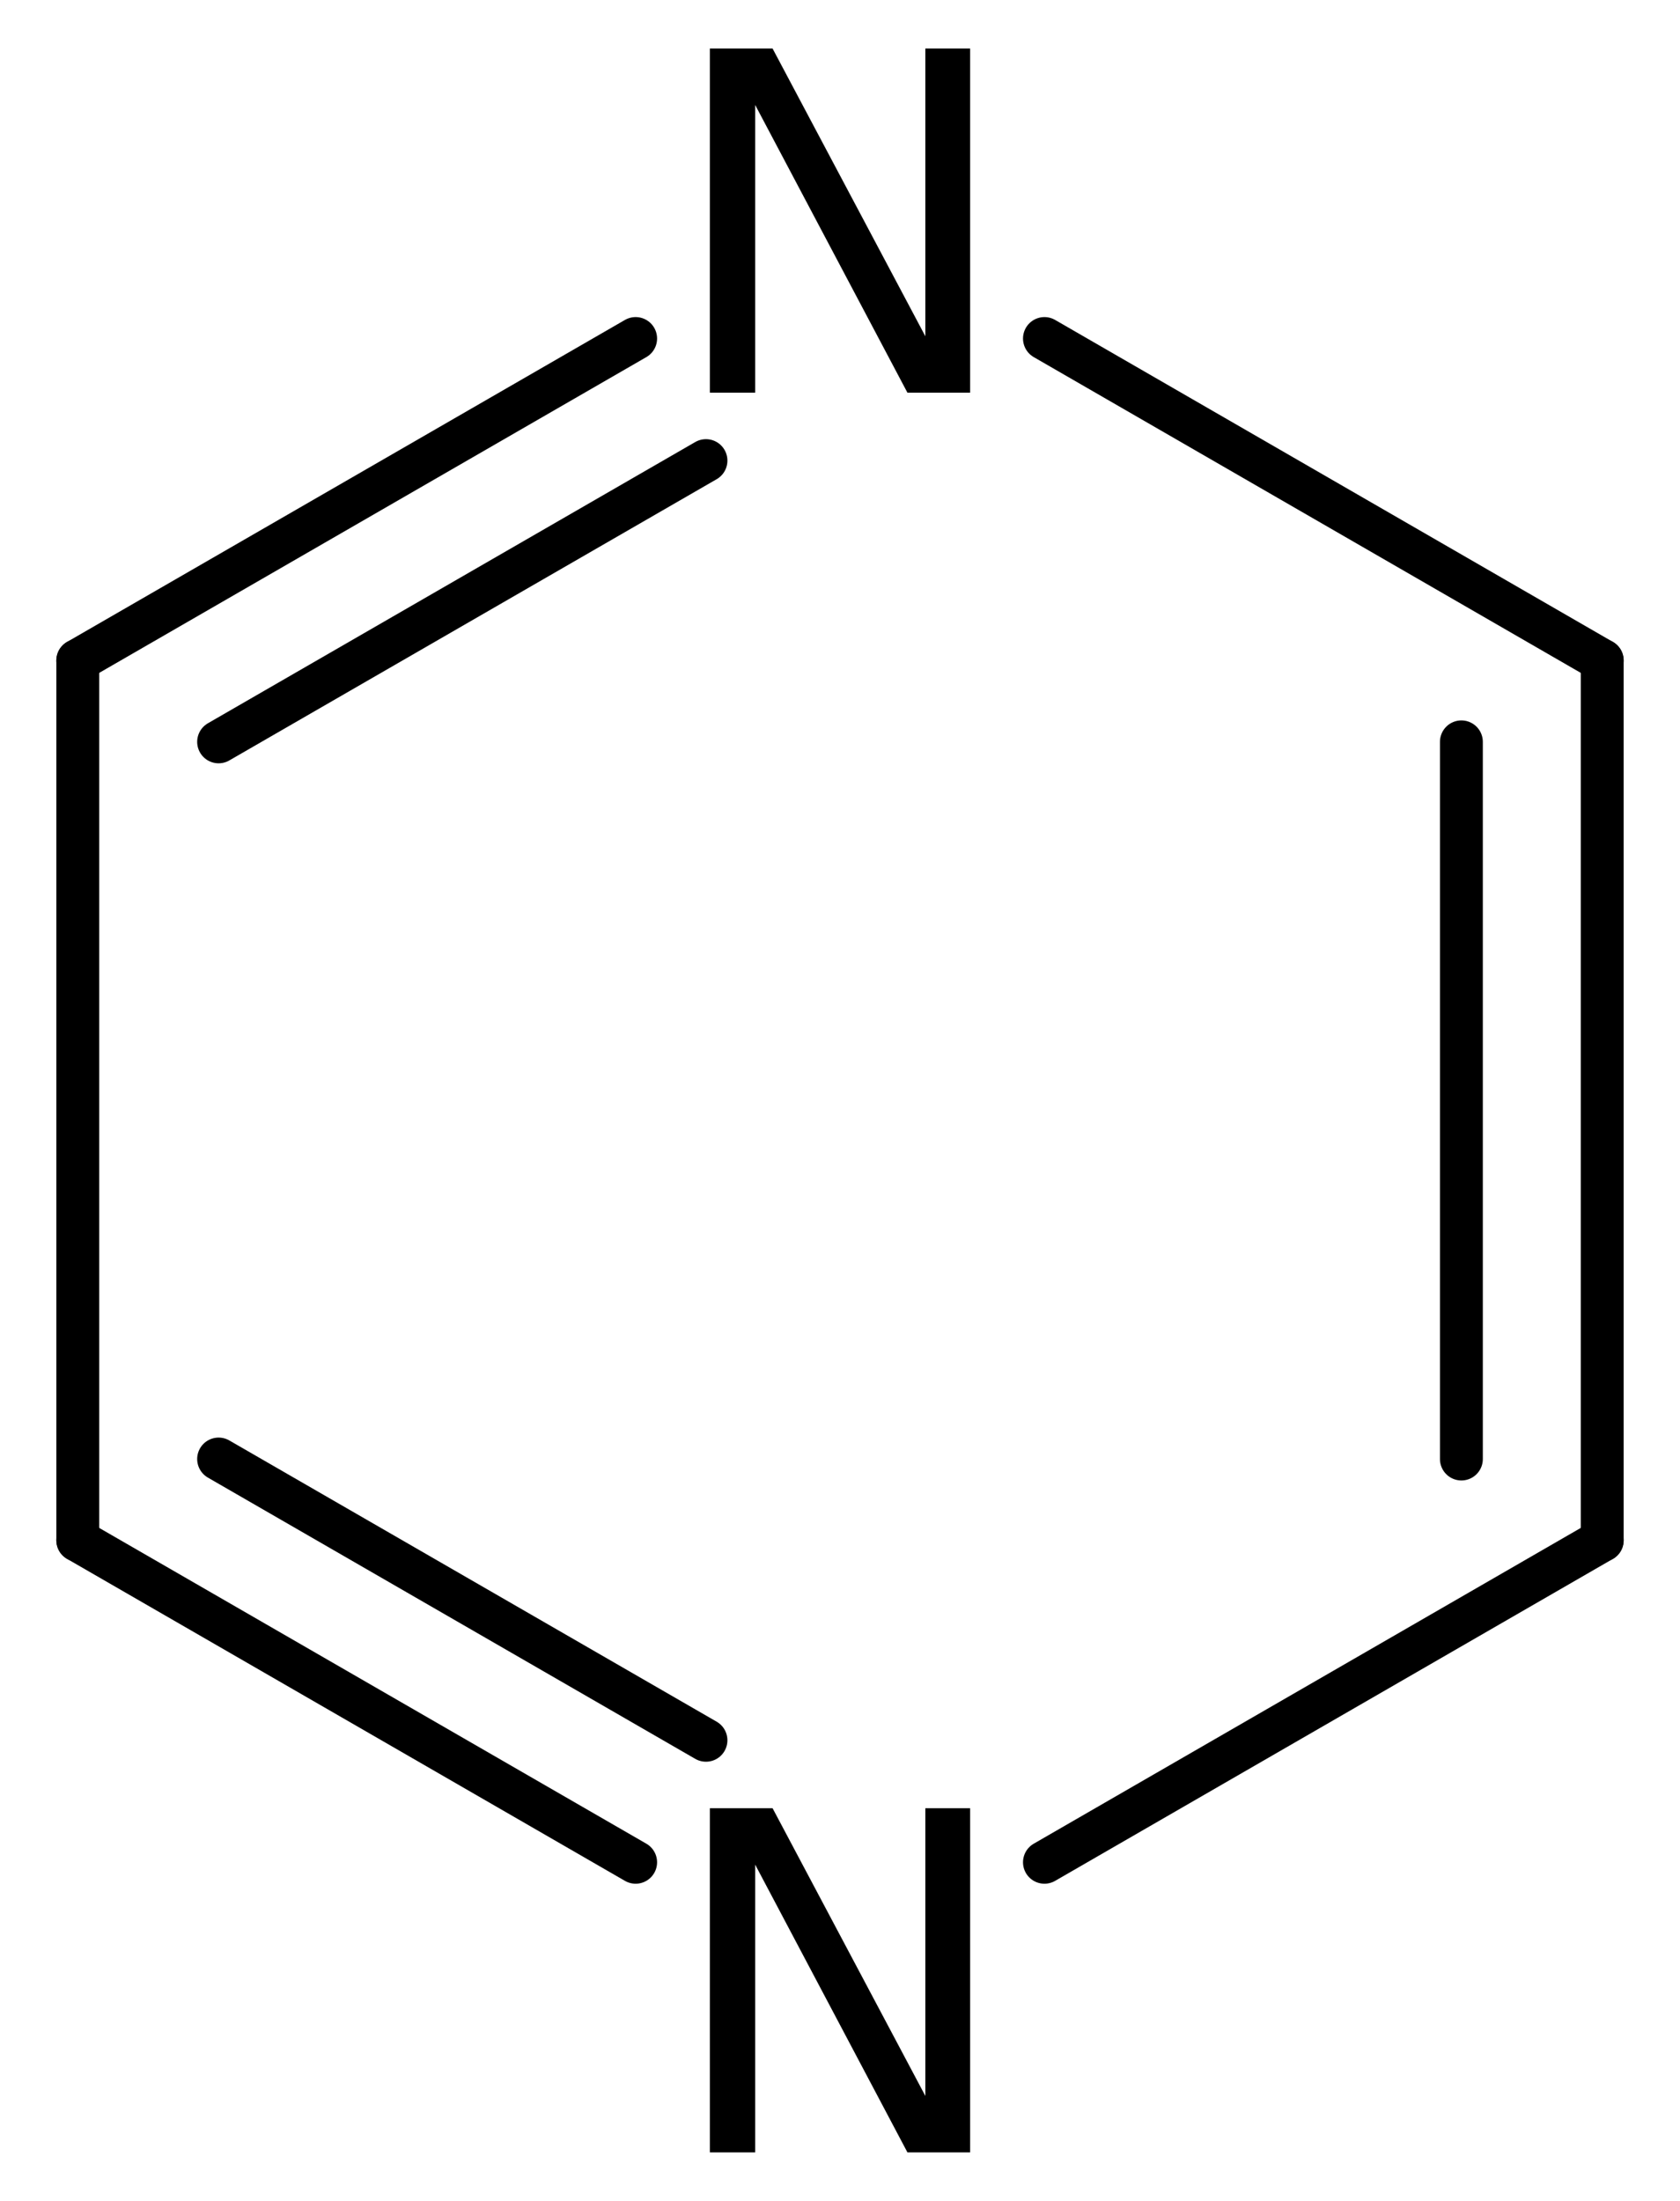
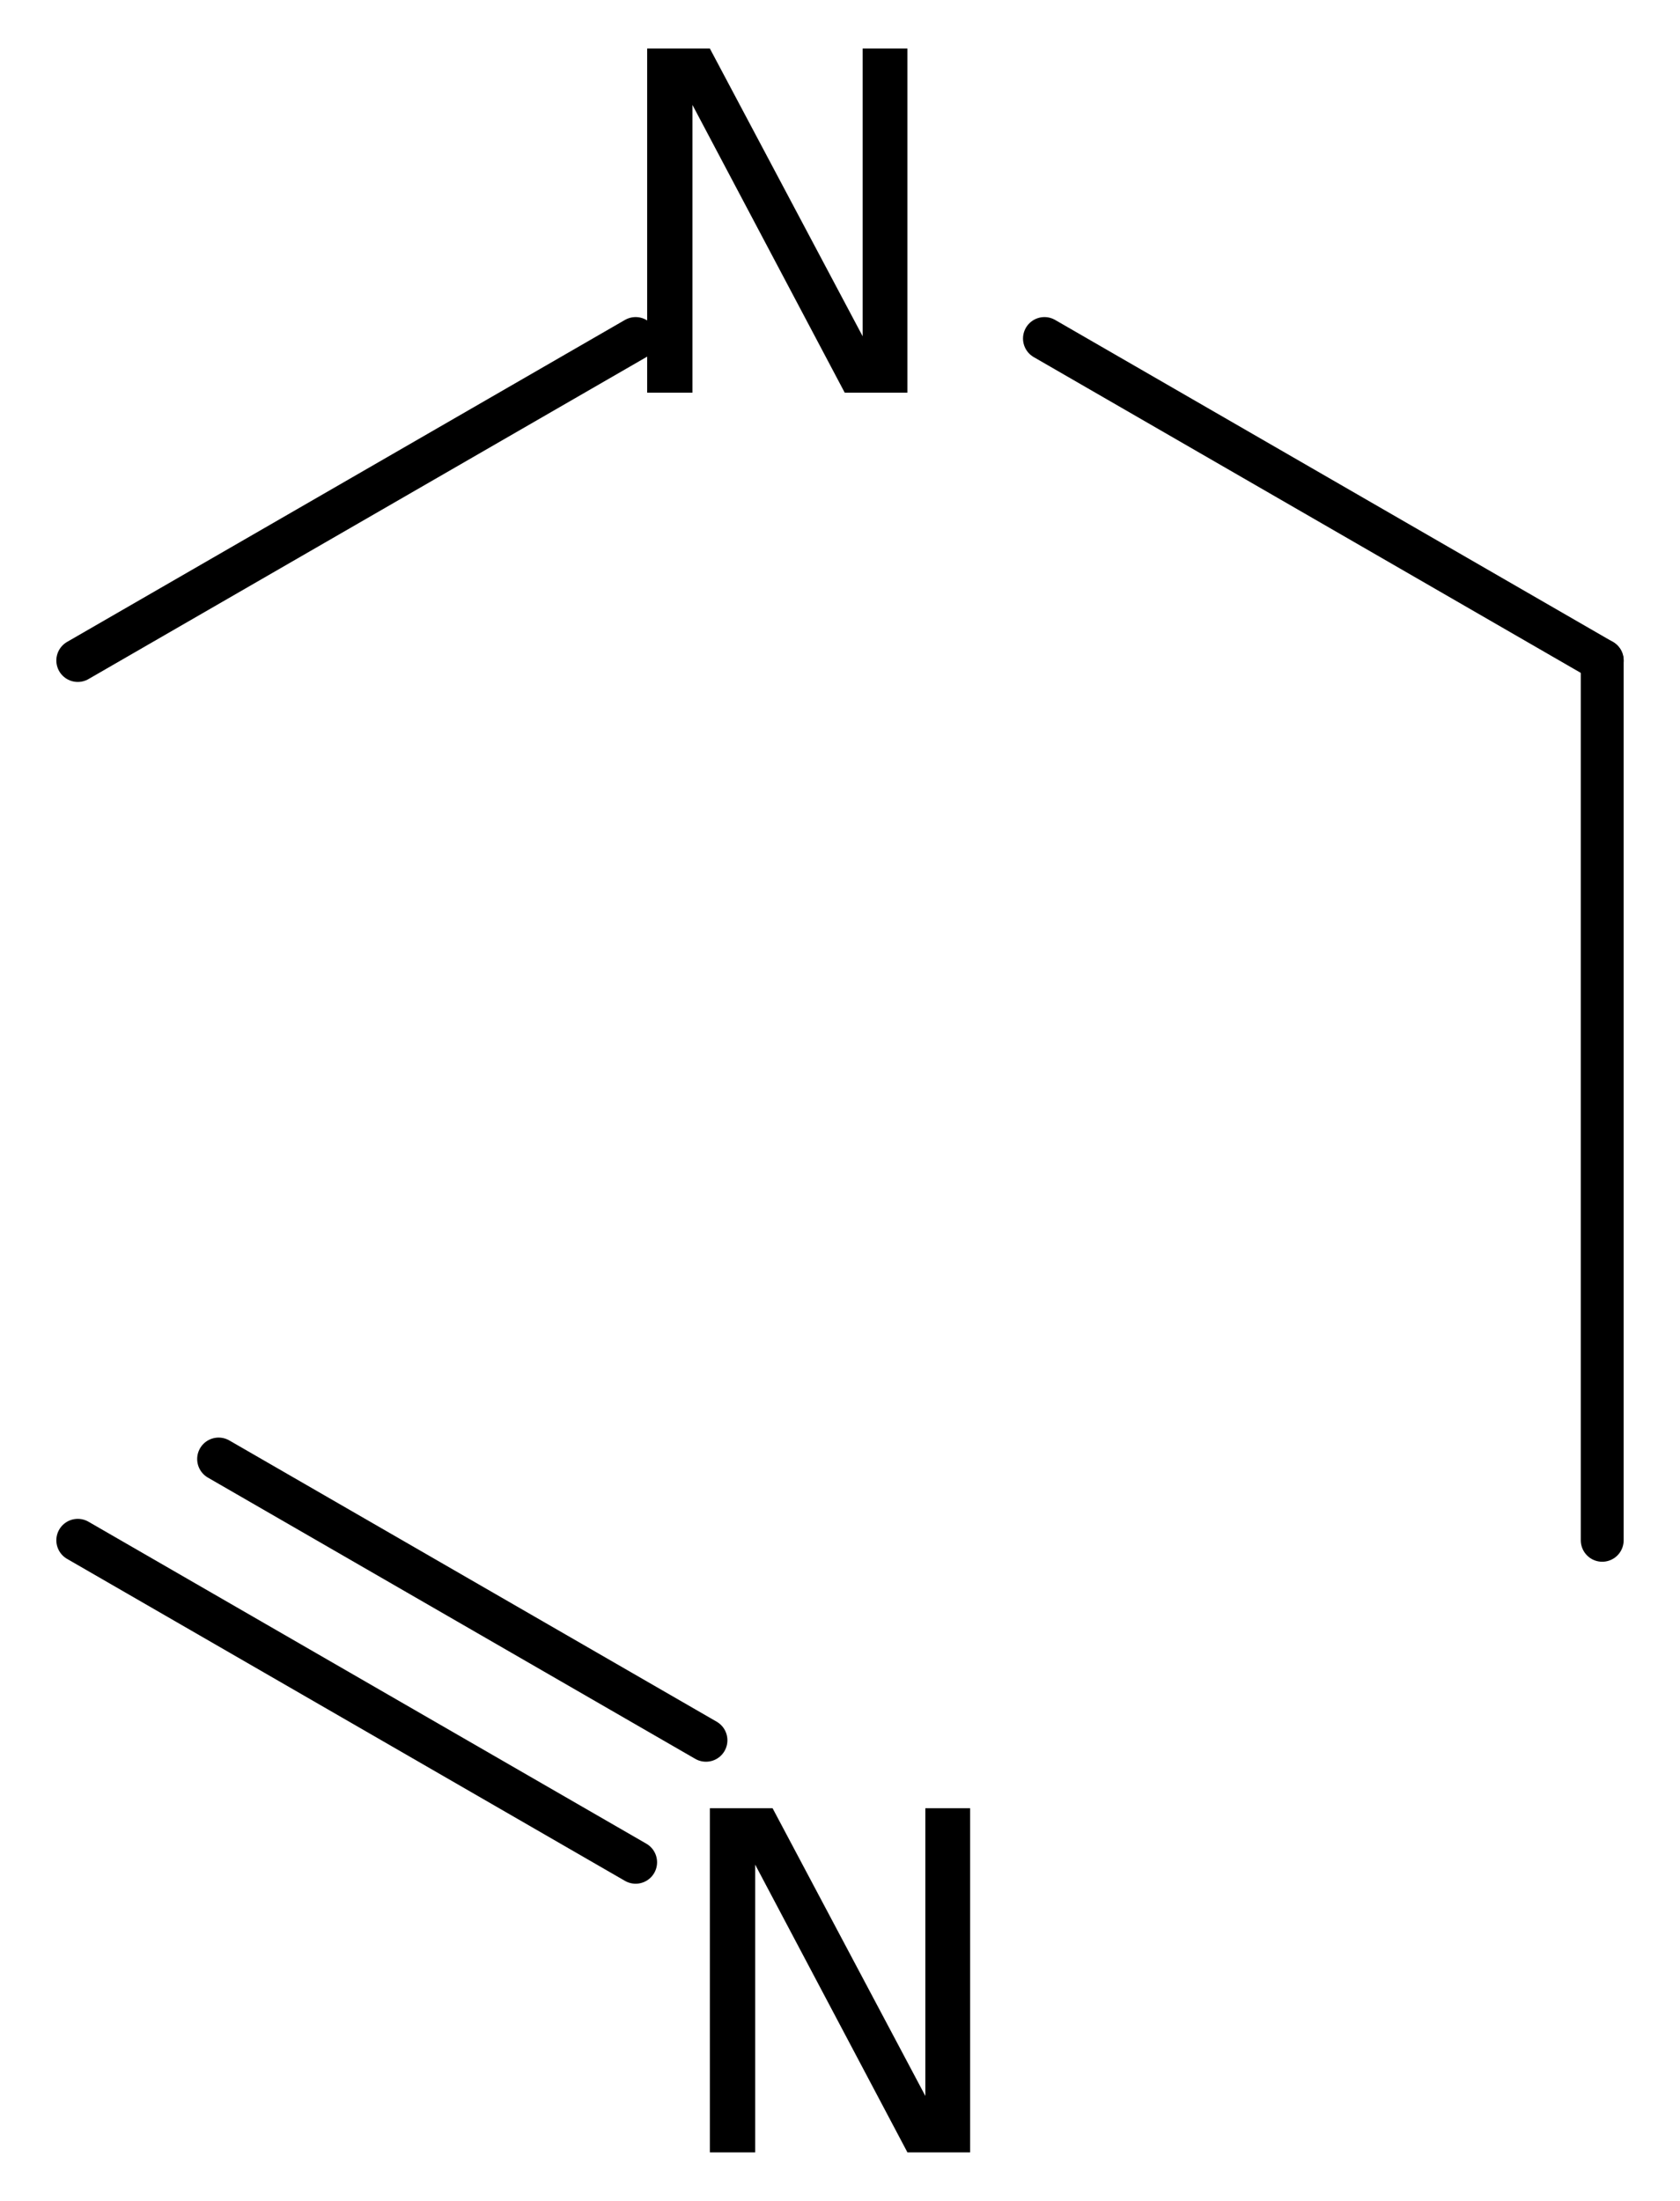
<svg xmlns="http://www.w3.org/2000/svg" version="1.2" width="19.397mm" height="25.401mm" viewBox="0 0 19.397 25.401">
  <desc>Generated by the Chemistry Development Kit (http://github.com/cdk)</desc>
  <g stroke-linecap="round" stroke-linejoin="round" stroke="#000000" stroke-width=".495" fill="#000000">
    <rect x=".0" y=".0" width="20.0" height="26.0" fill="#FFFFFF" stroke="none" />
    <g id="mol1" class="mol">
      <g id="mol1bnd1" class="bond">
        <line x1="18.499" y1="17.777" x2="18.499" y2="7.623" />
-         <line x1="16.873" y1="16.839" x2="16.873" y2="8.562" />
      </g>
      <line id="mol1bnd2" class="bond" x1="18.499" y1="7.623" x2="12.059" y2="3.907" />
      <g id="mol1bnd3" class="bond">
        <line x1="7.339" y1="3.907" x2=".898" y2="7.623" />
-         <line x1="8.151" y1="5.316" x2="2.524" y2="8.562" />
      </g>
-       <line id="mol1bnd4" class="bond" x1=".898" y1="7.623" x2=".898" y2="17.777" />
      <g id="mol1bnd5" class="bond">
        <line x1=".898" y1="17.777" x2="7.339" y2="21.493" />
        <line x1="2.524" y1="16.839" x2="8.151" y2="20.085" />
      </g>
-       <line id="mol1bnd6" class="bond" x1="18.499" y1="17.777" x2="12.059" y2="21.493" />
-       <path id="mol1atm3" class="atom" d="M8.196 .56h.724l1.764 3.321v-3.321h.517v3.972h-.724l-1.758 -3.321v3.321h-.523v-3.972z" stroke="none" />
+       <path id="mol1atm3" class="atom" d="M8.196 .56l1.764 3.321v-3.321h.517v3.972h-.724l-1.758 -3.321v3.321h-.523v-3.972z" stroke="none" />
      <path id="mol1atm6" class="atom" d="M8.196 20.869h.724l1.764 3.321v-3.321h.517v3.972h-.724l-1.758 -3.321v3.321h-.523v-3.972z" stroke="none" />
    </g>
  </g>
</svg>